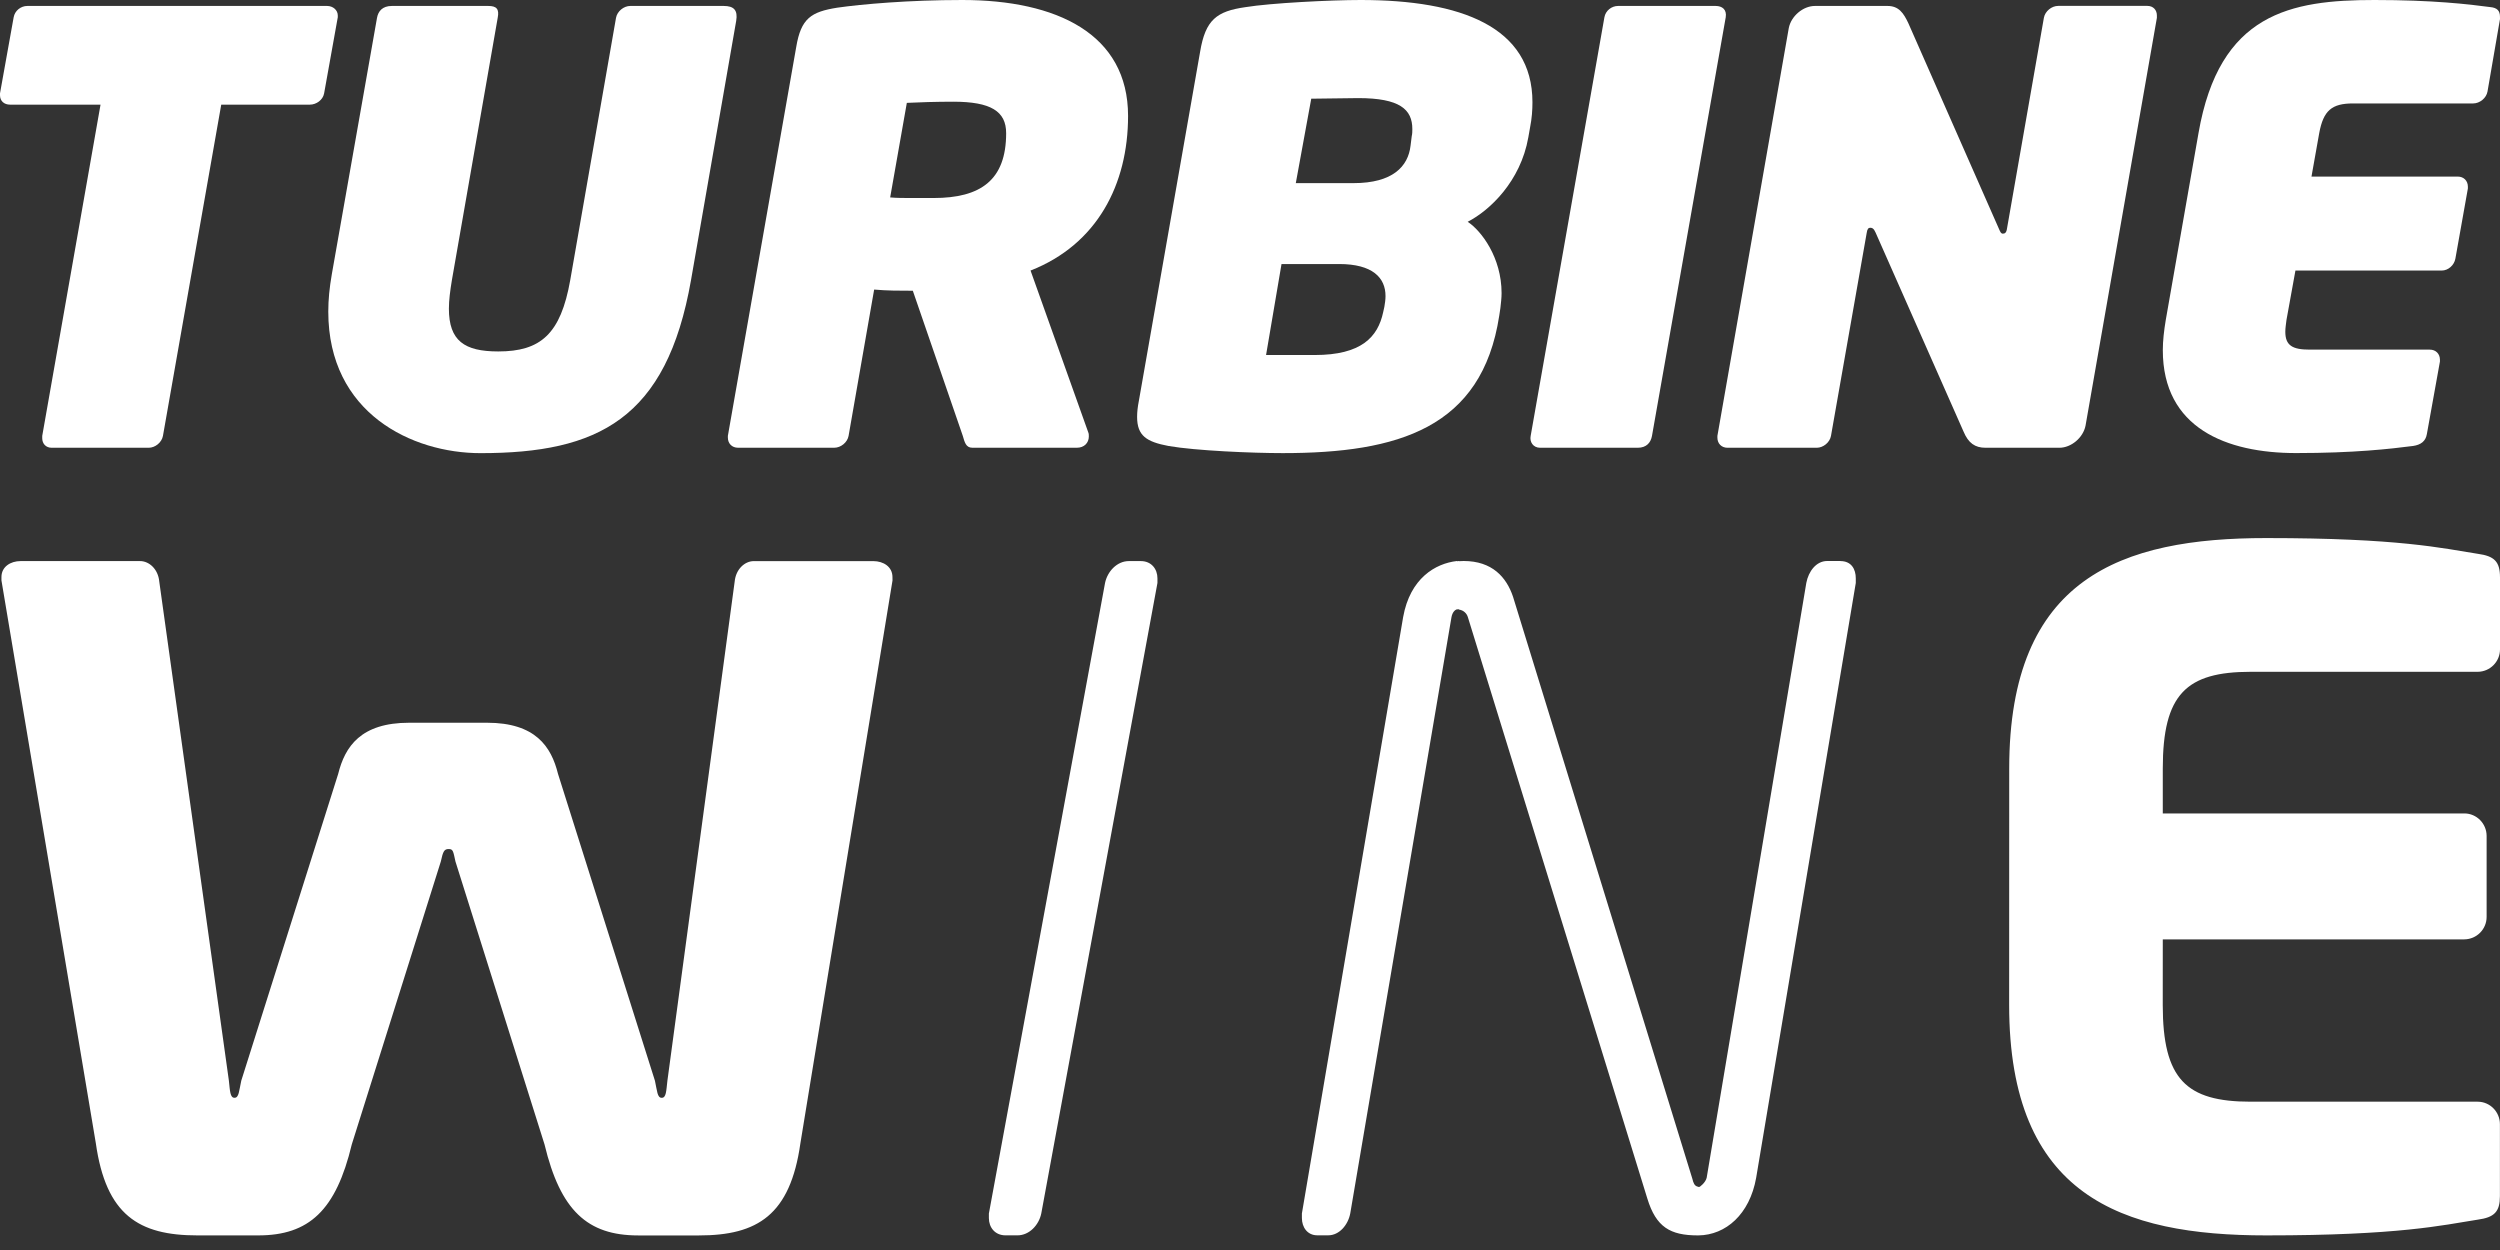
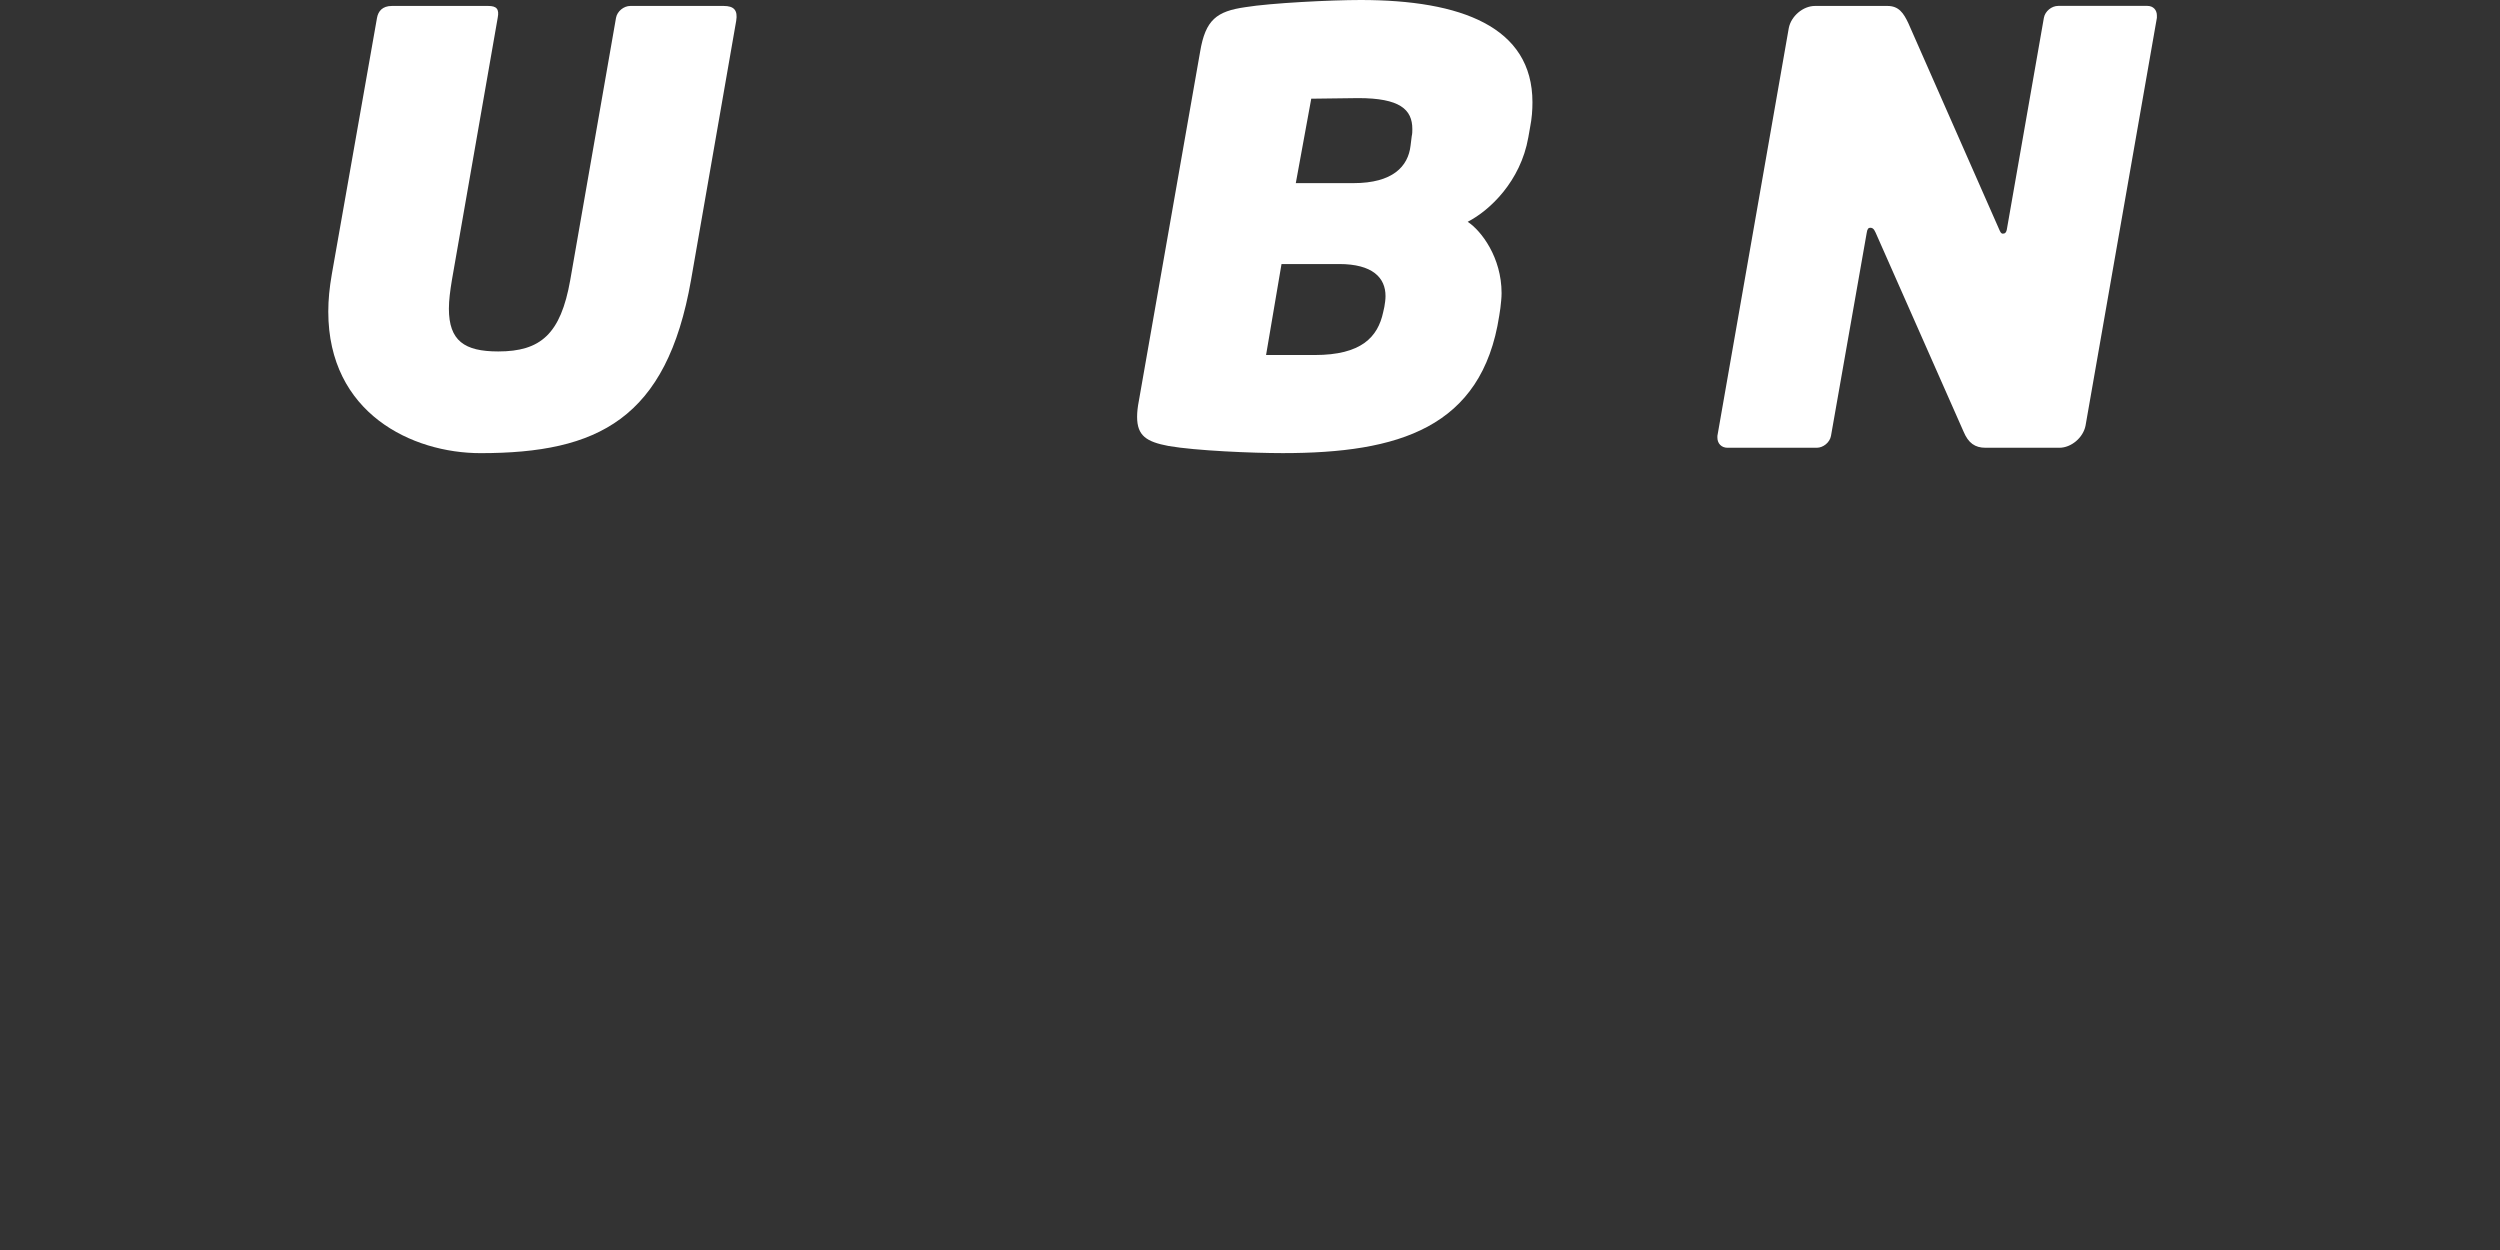
<svg xmlns="http://www.w3.org/2000/svg" width="150" height="75" viewBox="0 0 150 75" fill="none">
  <rect x="0" y="0" width="150" height="75" fill="#333333" stroke="none" />
  <g clip-path="url(#clip0)">
-     <path d="M20.267 1.034L19.447 5.602C19.376 5.995 18.983 6.279 18.59 6.279H13.274L9.777 26.153C9.706 26.546 9.313 26.866 8.92 26.866H3.104C2.748 26.866 2.534 26.616 2.534 26.296C2.534 26.226 2.534 26.189 2.534 26.153L6.032 6.279H0.607C0.25 6.279 0 6.066 0 5.709C0 5.672 0 5.638 0 5.602L0.82 1.034C0.891 0.641 1.248 0.357 1.641 0.357H19.624C19.981 0.357 20.267 0.607 20.267 0.927C20.267 0.964 20.267 1 20.267 1.034Z" fill="white" />
    <path d="M44.172 1.25L41.461 16.806C39.998 25.155 35.859 27.189 28.83 27.189C24.728 27.189 19.697 24.799 19.697 18.697C19.697 17.983 19.767 17.269 19.91 16.449L22.621 1.07C22.692 0.677 22.942 0.357 23.512 0.357H29.291C29.791 0.357 29.968 0.536 29.862 1.07L27.114 16.806C27.007 17.449 26.934 18.019 26.934 18.519C26.934 20.447 27.862 21.087 29.896 21.087C32.43 21.087 33.641 20.053 34.214 16.806L36.961 1.07C37.032 0.677 37.425 0.357 37.818 0.357H43.42C44.029 0.357 44.279 0.607 44.172 1.25Z" fill="white" />
-     <path d="M61.833 16.233L65.294 25.937C65.33 26.007 65.33 26.116 65.33 26.187C65.33 26.58 65.044 26.864 64.617 26.864H58.337C57.944 26.864 57.874 26.507 57.767 26.151L54.769 17.444C53.985 17.444 53.235 17.444 52.449 17.374L50.915 26.151C50.845 26.544 50.452 26.864 50.058 26.864H44.279C43.922 26.864 43.672 26.614 43.672 26.257C43.672 26.221 43.672 26.187 43.672 26.151L47.774 2.816C48.061 1.102 48.665 0.711 50.235 0.461C51.702 0.25 54.556 0 57.731 0C63.403 0 67.684 2.034 67.684 6.956C67.684 11.061 65.83 14.665 61.833 16.233ZM57.194 6.102C56.231 6.102 55.017 6.138 54.41 6.172L53.41 11.845C53.803 11.881 54.231 11.881 54.66 11.881C55.09 11.881 55.551 11.881 56.017 11.881C58.835 11.881 60.369 10.811 60.369 7.993C60.371 6.672 59.444 6.102 57.194 6.102Z" fill="white" />
    <path d="M91.806 7.636L91.699 8.243C91.235 10.883 89.381 12.631 88.061 13.308C88.881 13.845 90.095 15.449 90.095 17.59C90.095 17.876 90.058 18.16 90.024 18.481L89.954 18.944C88.92 25.687 83.888 27.187 76.966 27.187C75.146 27.187 71.757 27.044 70.117 26.76C68.796 26.51 68.226 26.153 68.226 25.012C68.226 24.726 68.262 24.405 68.332 24.049L72.007 3.104C72.328 1.177 73.007 0.677 74.718 0.43C76.25 0.18 79.852 0 81.636 0C87.665 0 91.947 1.607 91.947 6.136C91.947 6.6 91.913 7.1 91.806 7.636ZM80.352 15.842H76.891L75.964 21.301H78.888C81.672 21.301 82.67 20.231 82.99 18.733L83.061 18.413C83.097 18.199 83.131 17.985 83.131 17.769C83.136 16.663 82.35 15.842 80.352 15.842ZM81.493 5.886C81.206 5.886 78.925 5.922 78.675 5.922L77.748 10.988H81.209C83.563 10.988 84.49 9.988 84.633 8.74L84.704 8.17C84.74 8.027 84.74 7.883 84.74 7.743C84.74 6.566 83.99 5.886 81.493 5.886Z" fill="white" />
-     <path d="M103.544 1.034L99.119 26.153C99.049 26.546 98.799 26.866 98.262 26.866H92.41C91.983 26.866 91.767 26.51 91.84 26.153L96.265 1.034C96.335 0.641 96.692 0.357 97.085 0.357H102.937C103.33 0.357 103.617 0.57 103.544 1.034Z" fill="white" />
    <path d="M129.413 1.07L125.131 25.546C124.988 26.26 124.274 26.866 123.561 26.866H119.136C118.493 26.866 118.102 26.58 117.816 25.903L112.534 13.951C112.427 13.701 112.32 13.665 112.214 13.665C112.107 13.665 112.034 13.735 112 13.985L109.859 26.153C109.789 26.546 109.396 26.866 109.002 26.866H103.65C103.294 26.866 103.044 26.616 103.044 26.26C103.044 26.223 103.044 26.189 103.044 26.153L107.328 1.677C107.471 0.964 108.184 0.357 108.898 0.357H113.25C113.927 0.357 114.214 0.784 114.5 1.391L119.922 13.699C120.029 13.949 120.066 14.019 120.172 14.019C120.279 14.019 120.386 13.983 120.422 13.699L122.633 1.068C122.704 0.675 123.097 0.354 123.49 0.354H128.842C129.199 0.354 129.413 0.604 129.413 0.925C129.413 1 129.413 1.034 129.413 1.07Z" fill="white" />
-     <path d="M150 1.141L149.25 5.493C149.18 5.886 148.786 6.206 148.393 6.206H141.187C139.903 6.206 139.403 6.633 139.153 7.99L138.689 10.595H147.466C147.823 10.595 148.073 10.845 148.073 11.201C148.073 11.238 148.073 11.272 148.073 11.308L147.323 15.519C147.252 15.913 146.896 16.233 146.502 16.233H137.726L137.189 19.194C137.153 19.481 137.119 19.694 137.119 19.908C137.119 20.728 137.546 20.978 138.583 20.978H145.789C146.146 20.978 146.396 21.228 146.396 21.585C146.396 21.621 146.396 21.655 146.396 21.692L145.612 26.044C145.541 26.471 145.255 26.687 144.791 26.757C143.4 26.937 141.223 27.184 137.762 27.184C133.587 27.184 129.769 25.687 129.769 21.012C129.769 20.442 129.84 19.835 129.947 19.192L131.91 7.988C133.16 0.784 137.442 0 142.471 0C145.932 0 148.109 0.25 149.427 0.427C149.82 0.464 149.998 0.641 149.998 0.998C150 1.034 150 1.07 150 1.141Z" fill="white" />
-     <path fill-rule="evenodd" clip-rule="evenodd" d="M148.66 73.18C146.524 73.517 143.917 74.124 135.973 74.124C127.294 74.124 120.549 71.762 120.549 60.298L120.553 46.109C120.553 34.646 127.299 32.284 135.978 32.284C143.922 32.284 146.529 32.891 148.665 33.228C149.667 33.364 150 33.699 150 34.643V38.959C150.002 39.699 149.405 40.301 148.665 40.308H135.044C131.17 40.308 129.767 41.658 129.767 46.109V48.806H147.862C148.595 48.806 149.197 49.413 149.197 50.155V55.012C149.199 55.752 148.602 56.354 147.862 56.362H129.767L129.765 60.301C129.765 64.75 131.165 66.102 135.039 66.102H148.66C149.396 66.102 149.995 66.709 149.995 67.451V71.767C149.995 72.706 149.663 73.044 148.66 73.18ZM69.447 34.976L62.476 72.811C62.333 73.5 61.762 74.121 61.048 74.121H60.333C59.692 74.121 59.333 73.638 59.333 73.087V72.811L66.303 34.976C66.447 34.286 67.019 33.665 67.733 33.665H68.447C69.09 33.665 69.447 34.148 69.447 34.699C69.447 34.702 69.447 34.976 69.447 34.976ZM53.551 34.825L48.024 68.597C47.415 72.898 45.454 74.126 41.939 74.126H38.286C35.243 74.126 33.621 72.624 32.672 68.668L27.328 51.692C27.192 51.078 27.192 50.942 26.922 50.942C26.651 50.942 26.582 51.078 26.449 51.692L21.107 68.665C20.16 72.624 18.539 74.124 15.493 74.124H11.84C8.32 74.124 6.359 72.896 5.75 68.595L0.087 34.825V34.621C0.087 34.007 0.629 33.665 1.238 33.665H8.405C8.947 33.665 9.488 34.143 9.556 34.893L13.733 64.842C13.801 65.456 13.801 65.867 14.07 65.867C14.34 65.867 14.34 65.456 14.476 64.842L20.291 46.434C20.699 44.796 21.646 43.364 24.553 43.364H29.221C32.129 43.364 33.075 44.796 33.481 46.434L39.296 64.845C39.432 65.459 39.432 65.869 39.704 65.869C39.976 65.869 39.973 65.459 40.044 64.845L44.08 34.896C44.151 34.146 44.689 33.667 45.228 33.667H52.398C53.007 33.667 53.548 34.007 53.548 34.624C53.551 34.621 53.551 34.825 53.551 34.825ZM110.425 33.665C111.085 33.665 111.347 34.151 111.347 34.702V34.978L105.369 70.672C104.978 72.864 103.544 74.102 101.913 74.124V74.121L101.874 74.124H101.862C100.221 74.121 99.367 73.636 98.84 71.913L88.078 37.048C88.012 36.798 87.803 36.612 87.549 36.578V36.566C87.527 36.563 87.507 36.553 87.485 36.553C87.468 36.553 87.444 36.563 87.425 36.568V36.553C87.299 36.59 87.148 36.726 87.09 37.022L81.015 72.806C80.883 73.498 80.357 74.119 79.697 74.119H79.036C78.444 74.119 78.114 73.636 78.114 73.085V72.808L84.189 37.022C84.607 34.702 86.114 33.808 87.422 33.66V33.675L87.549 33.66V33.672C87.638 33.665 87.726 33.663 87.816 33.66C89.529 33.66 90.386 34.629 90.781 35.803L101.544 70.735C101.602 70.978 101.67 71.155 101.862 71.199C101.879 71.201 101.893 71.214 101.913 71.214C101.922 71.216 101.93 71.221 101.939 71.221C102.005 71.221 102.335 70.944 102.4 70.668L108.379 34.973C108.51 34.282 108.973 33.66 109.631 33.66H110.425V33.665Z" fill="white" />
  </g>
  <defs>
    <clipPath id="clip0">
      <rect width="150" height="74.124" fill="white" />
    </clipPath>
  </defs>
</svg>